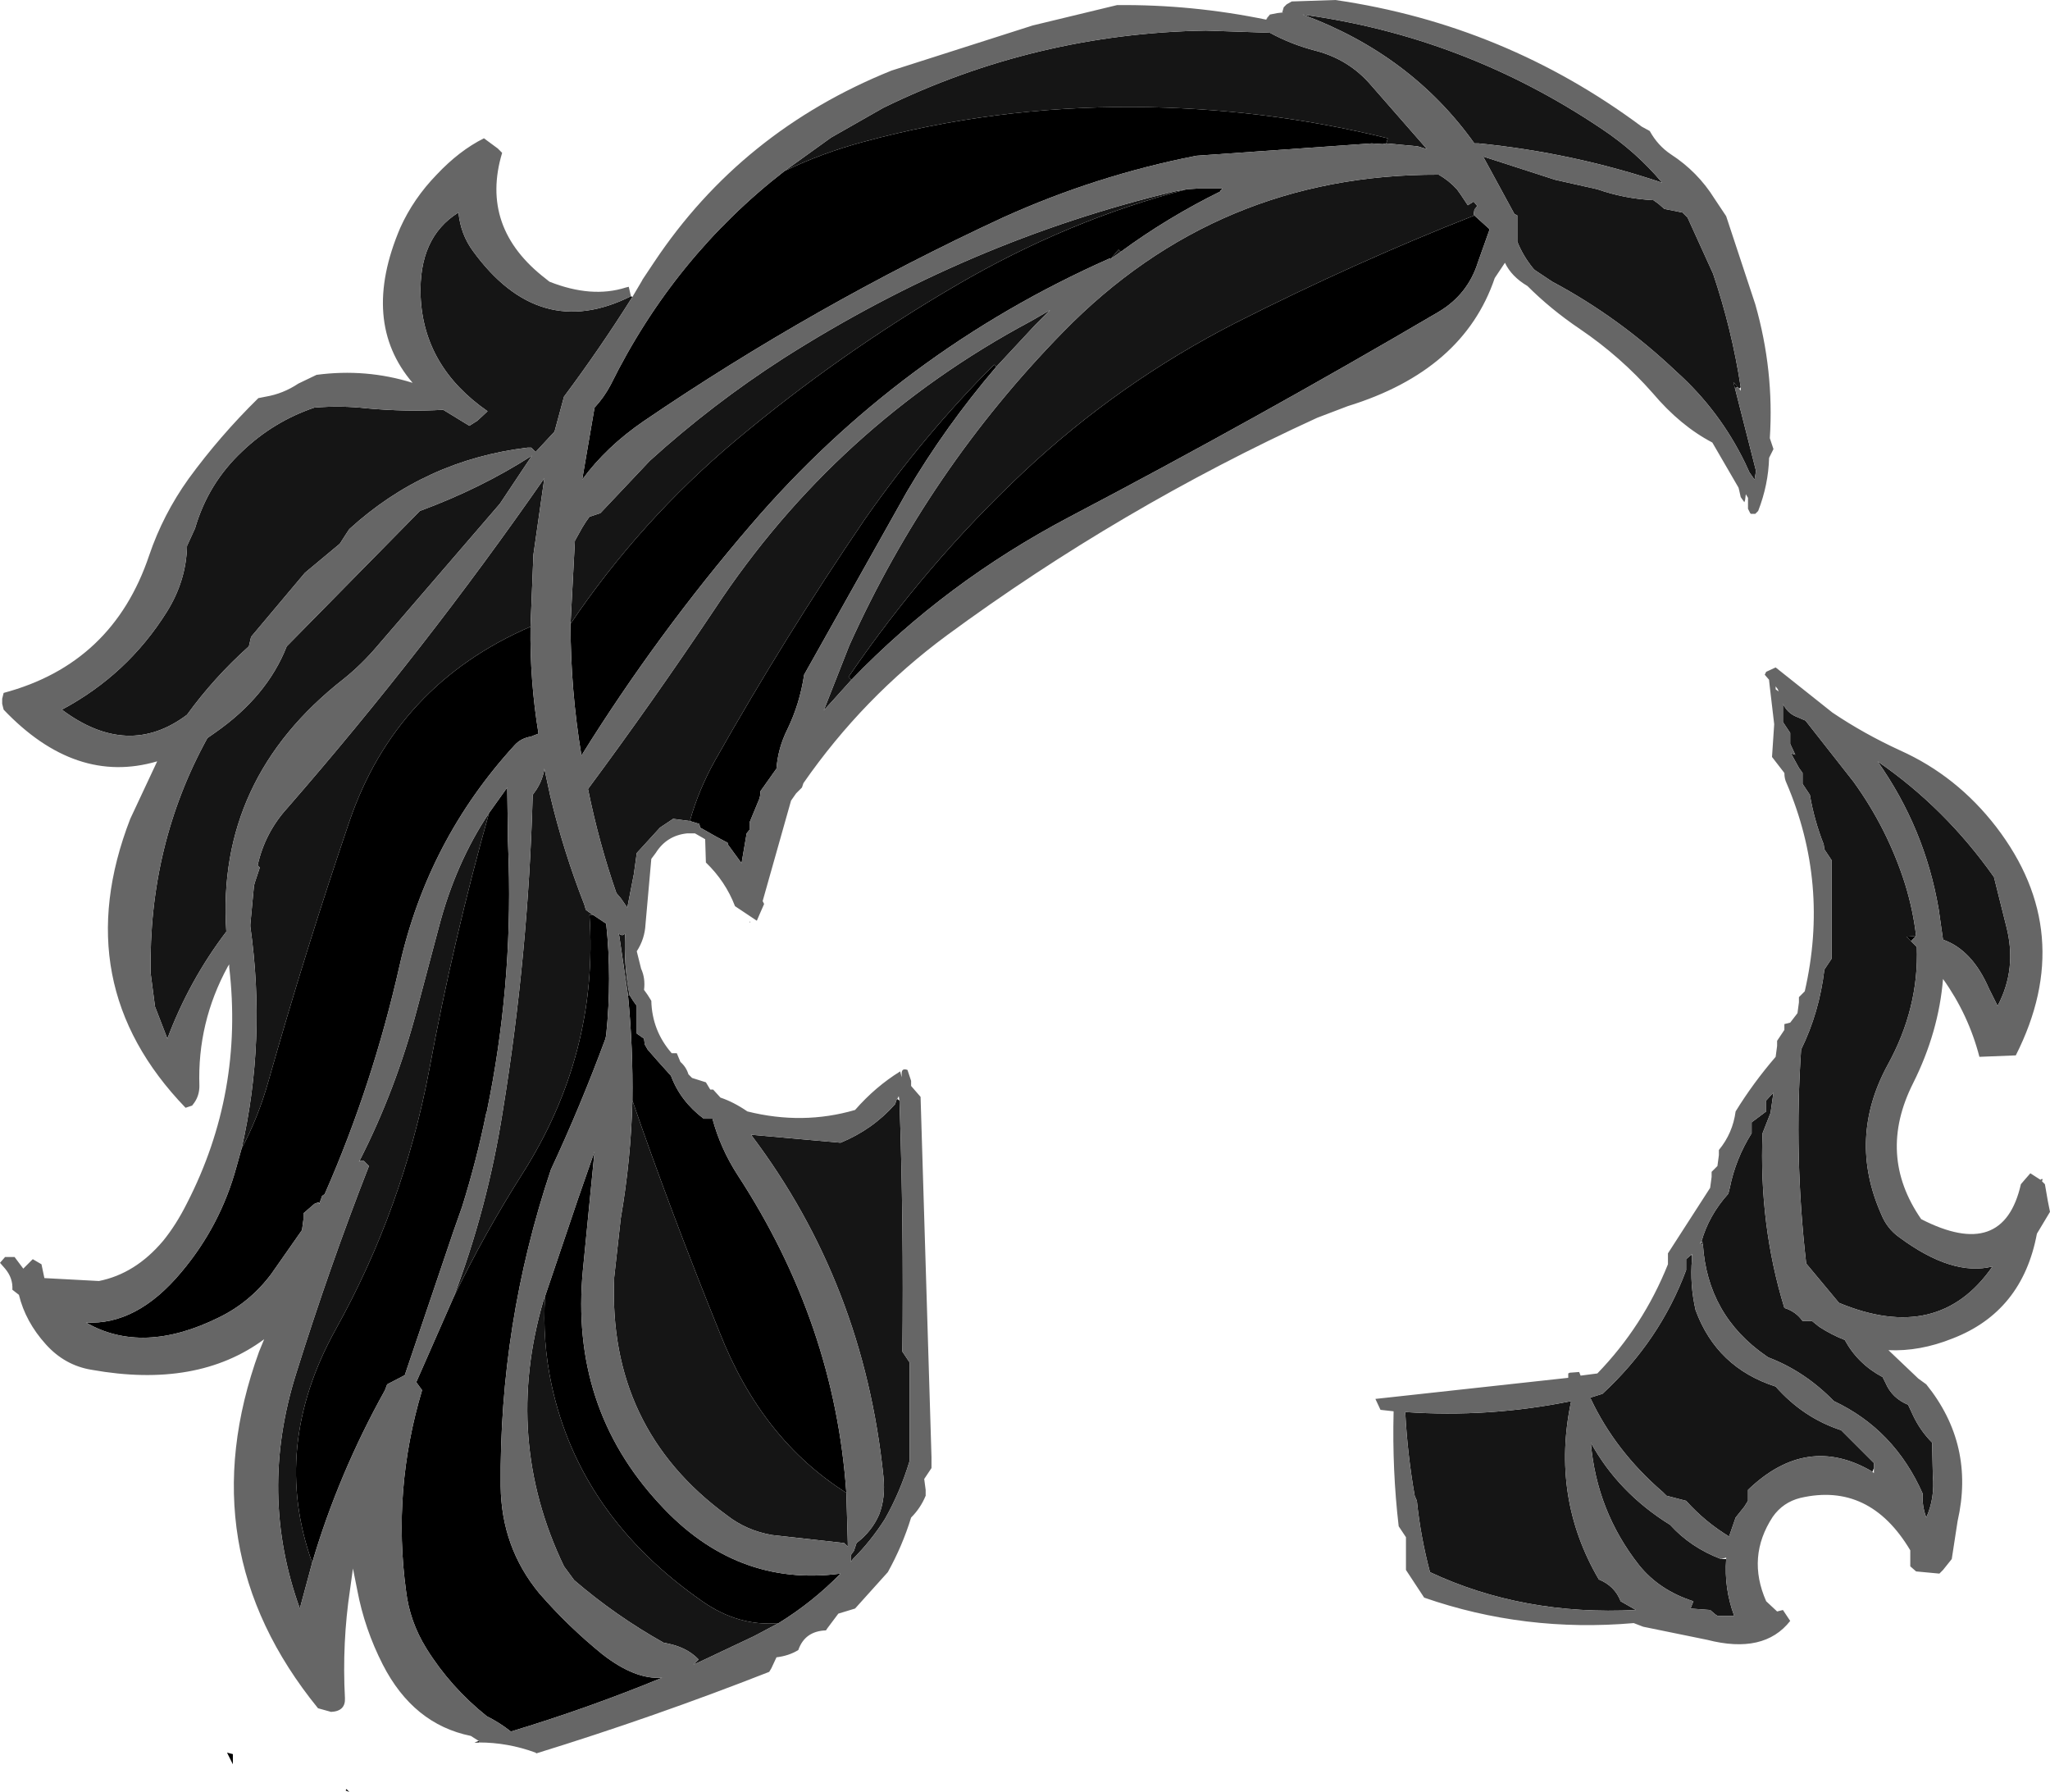
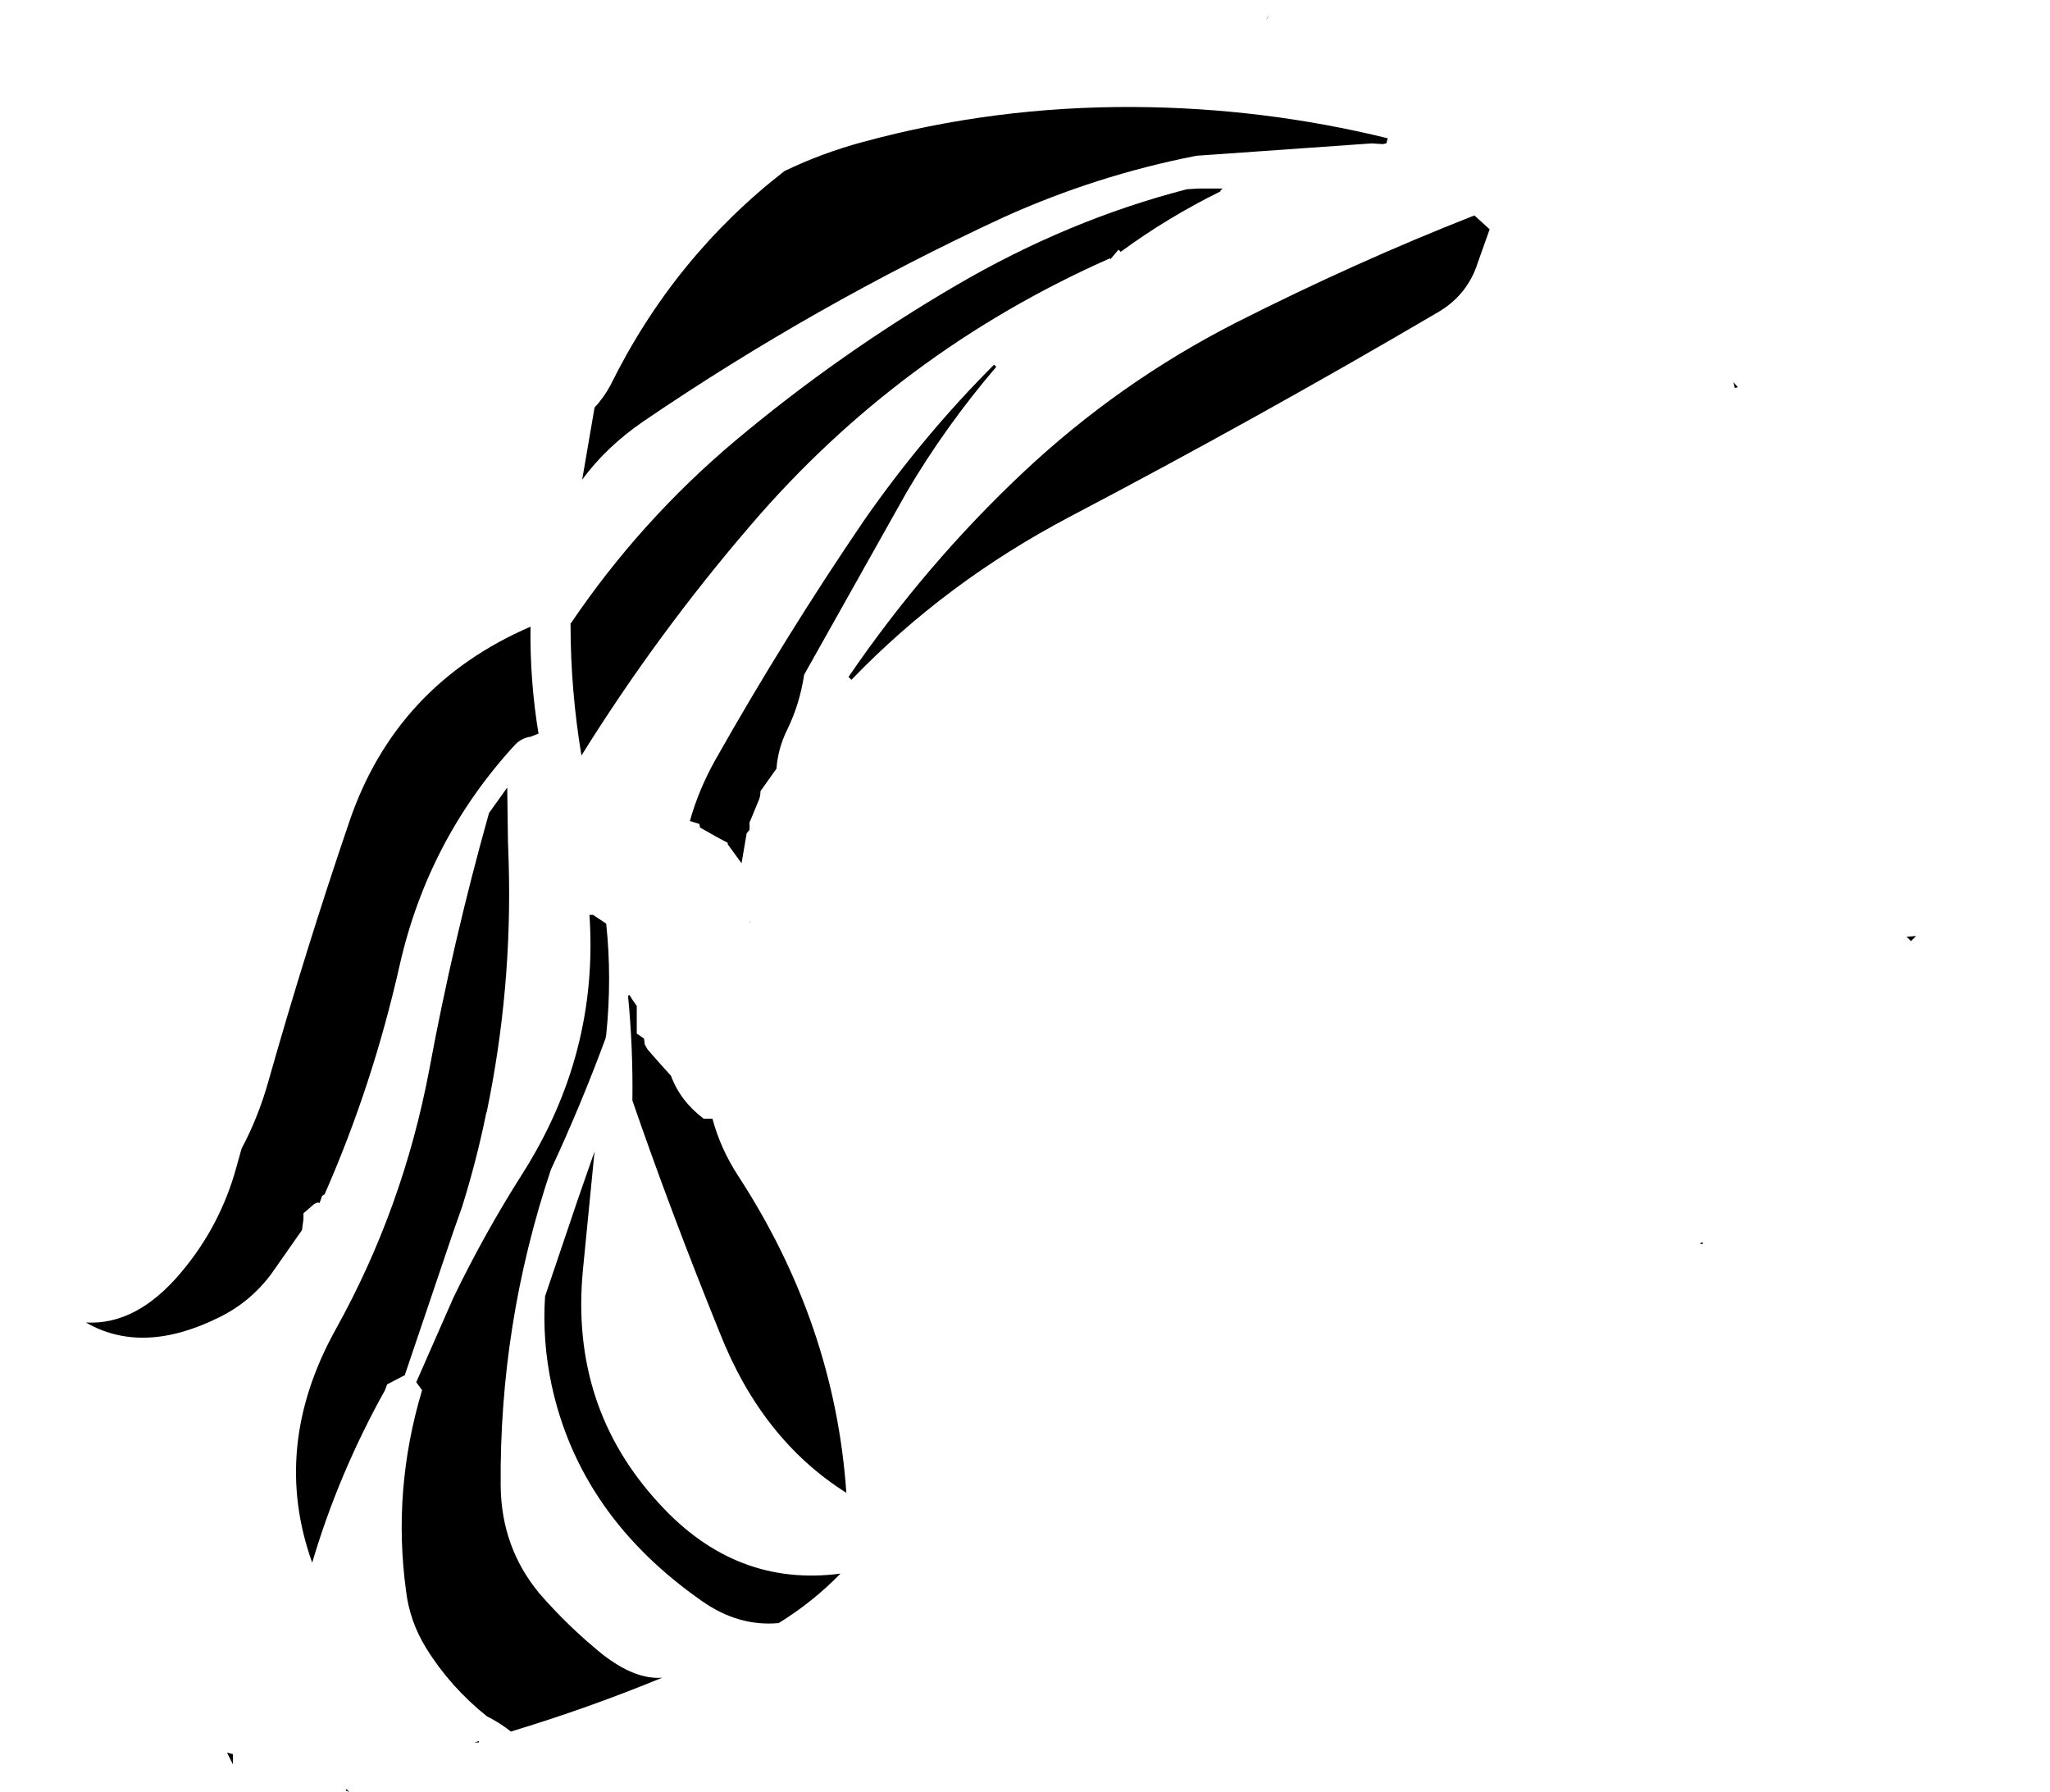
<svg xmlns="http://www.w3.org/2000/svg" height="123.1px" width="140.85px">
  <g transform="matrix(1.0, 0.0, 0.0, 1.0, 70.4, 61.55)">
    <path d="M-37.5 58.15 L-37.8 58.15 -37.5 58.05 -37.5 58.15 M16.6 -60.2 L16.65 -60.3 16.85 -60.55 16.6 -60.2 M-16.5 -49.8 Q-13.9 -51.05 -11.1 -51.8 -2.1 -54.25 7.5 -54.2 16.4 -54.15 24.95 -52.05 L24.85 -51.7 24.6 -51.65 23.85 -51.7 11.8 -50.85 Q4.9 -49.5 -1.5 -46.6 -14.45 -40.6 -26.2 -32.6 -28.75 -30.85 -30.4 -28.6 L-29.55 -33.55 Q-28.9 -34.25 -28.45 -35.1 -24.1 -43.9 -16.5 -49.8 M48.8 -34.9 L48.7 -35.3 49.0 -34.95 48.8 -34.9 M-11.9 -14.85 L-12.1 -15.05 Q-6.8 -22.8 -0.1 -29.1 6.5 -35.3 14.55 -39.4 22.75 -43.55 30.9 -46.75 L31.95 -45.8 31.15 -43.55 Q30.45 -41.3 28.4 -40.1 16.05 -32.85 3.1 -26.05 -5.45 -21.55 -11.9 -14.85 M11.15 -48.55 L11.95 -48.6 13.0 -48.6 13.6 -48.6 13.45 -48.45 13.45 -48.4 Q9.8 -46.6 6.6 -44.25 L6.45 -44.4 5.9 -43.75 5.85 -43.8 Q-8.6 -37.4 -18.8 -25.5 -25.25 -18.0 -30.45 -9.65 -31.2 -14.15 -31.2 -18.7 -26.4 -25.8 -19.85 -31.3 -12.75 -37.25 -4.7 -41.95 3.0 -46.45 11.15 -48.55 M-23.0 -5.15 Q-22.4 -7.3 -21.25 -9.35 -16.45 -17.85 -11.0 -25.85 -6.95 -31.65 -2.1 -36.5 L-1.95 -36.35 Q-5.45 -32.25 -8.1 -27.75 L-15.15 -15.2 Q-15.45 -13.2 -16.3 -11.45 -16.95 -10.15 -17.05 -8.75 L-18.15 -7.2 Q-18.15 -6.8 -18.3 -6.5 L-18.9 -5.05 -18.9 -4.55 -19.1 -4.3 -19.45 -2.25 -20.4 -3.55 -20.4 -3.65 -21.15 -4.05 -22.3 -4.7 -22.35 -4.95 -23.0 -5.15 M60.9 3.1 L60.6 2.8 61.25 2.75 60.9 3.1 M46.6 23.8 L46.6 23.9 46.4 23.9 Q46.45 23.8 46.6 23.8 M-53.8 17.35 Q-52.65 15.2 -51.95 12.7 -49.4 3.7 -46.4 -5.1 -43.2 -14.5 -33.95 -18.5 -34.0 -14.8 -33.4 -11.15 L-33.8 -11.0 -33.9 -10.95 Q-34.6 -10.85 -35.05 -10.35 -41.0 -3.85 -42.95 4.8 -44.8 13.0 -48.1 20.5 L-48.2 20.55 -48.3 20.65 -48.3 20.7 -48.45 21.1 -48.55 21.05 -48.8 21.15 -49.55 21.8 -49.55 22.2 -49.65 22.95 -51.75 25.95 Q-53.2 27.9 -55.35 28.95 -60.6 31.55 -64.5 29.3 -61.0 29.5 -57.95 25.85 -55.25 22.65 -54.15 18.6 L-53.8 17.35 M-39.25 27.6 Q-37.15 23.25 -34.55 19.15 -29.25 10.85 -29.9 1.3 L-29.65 1.3 -28.75 1.9 Q-28.35 5.65 -28.75 9.55 L-28.8 9.8 Q-30.5 14.4 -32.55 18.8 -36.1 29.4 -36.0 40.55 -35.95 44.75 -33.35 47.9 -31.35 50.2 -29.0 52.1 -26.75 53.85 -24.9 53.7 -30.0 55.8 -35.3 57.4 -36.05 56.8 -36.95 56.35 -39.45 54.35 -41.1 51.7 -42.25 49.85 -42.5 47.75 -43.45 40.8 -41.4 33.95 L-41.8 33.4 -39.25 27.6 M-36.8 -5.7 L-35.55 -7.45 -35.5 -3.8 -35.45 -2.3 Q-35.2 6.35 -36.95 14.8 L-37.0 14.95 Q-37.65 18.15 -38.65 21.35 L-39.25 23.05 -42.6 32.95 -42.65 32.95 -43.8 33.55 -43.95 33.95 Q-47.15 39.7 -48.95 45.8 -51.8 37.85 -47.35 29.8 -42.7 21.45 -40.9 11.9 -39.25 3.0 -36.8 -5.7 M-18.9 1.75 L-18.85 1.8 -18.9 1.8 -18.9 1.75 M-27.25 6.85 L-27.15 6.8 -26.9 7.2 -26.65 7.55 -26.65 8.7 -26.65 9.45 -26.15 9.8 -26.1 10.2 -25.9 10.55 -25.2 11.35 -24.3 12.35 Q-23.65 14.1 -22.05 15.3 L-21.45 15.3 Q-20.9 17.35 -19.7 19.2 -13.05 29.4 -12.25 41.0 -18.05 37.35 -20.95 30.0 -24.35 21.6 -26.95 14.05 -26.9 10.45 -27.25 6.85 M-32.95 27.5 L-30.7 20.85 -29.55 17.55 -30.35 25.7 Q-31.25 35.1 -25.1 41.75 -19.85 47.5 -12.65 46.55 -14.55 48.5 -16.9 49.95 -19.65 50.2 -22.15 48.45 -30.55 42.6 -32.5 33.6 -33.15 30.55 -32.95 27.5 M-46.65 61.45 L-46.6 61.35 -46.4 61.55 -46.65 61.45 M-54.4 59.55 L-54.4 59.65 -54.8 58.85 -54.4 58.95 -54.4 59.55" fill="#000000" fill-rule="evenodd" stroke="none" />
-     <path d="M-27.05 -41.2 L-26.95 -41.15 Q-29.15 -37.65 -31.65 -34.3 L-32.3 -31.9 -33.6 -30.5 -33.9 -30.8 -34.15 -30.8 Q-41.2 -29.95 -46.4 -25.2 L-46.6 -24.9 -47.05 -24.2 -49.45 -22.2 -53.15 -17.8 -53.3 -17.15 Q-55.7 -15.0 -57.55 -12.45 -61.6 -9.4 -66.15 -12.8 -61.65 -15.2 -58.95 -19.5 -57.6 -21.65 -57.55 -24.05 L-57.0 -25.25 Q-56.1 -28.35 -53.75 -30.55 -51.6 -32.6 -48.8 -33.55 -46.95 -33.7 -45.2 -33.5 -42.45 -33.25 -39.95 -33.4 L-38.15 -32.3 -37.6 -32.65 -36.9 -33.3 Q-41.3 -36.35 -41.5 -41.2 -41.65 -45.25 -38.9 -46.95 -38.75 -45.45 -37.9 -44.3 -33.35 -38.05 -27.05 -41.2 M-16.5 -49.8 L-13.3 -52.1 -9.7 -54.15 Q0.75 -59.25 12.45 -59.45 L16.85 -59.3 Q18.3 -58.5 20.05 -58.05 22.3 -57.45 23.8 -55.7 L27.65 -51.3 27.0 -51.5 24.85 -51.7 24.95 -52.05 Q16.4 -54.15 7.5 -54.2 -2.1 -54.25 -11.1 -51.8 -13.9 -51.05 -16.5 -49.8 M48.8 -34.9 L50.25 -29.2 50.15 -28.6 49.8 -29.1 49.5 -29.75 Q47.75 -33.35 44.8 -36.0 40.85 -39.75 36.25 -42.2 L35.05 -43.0 34.95 -43.1 Q34.25 -43.95 33.85 -44.95 L33.85 -46.75 33.65 -46.85 31.5 -50.8 36.45 -49.2 39.35 -48.55 Q41.2 -47.9 43.2 -47.8 L43.55 -47.55 43.95 -47.2 45.2 -46.95 45.45 -46.7 45.55 -46.6 47.3 -42.75 Q48.6 -38.9 49.2 -34.95 L49.1 -34.85 49.0 -34.95 48.7 -35.3 48.8 -34.9 M31.2 -51.7 L30.9 -51.7 Q26.55 -57.8 19.1 -60.55 30.2 -59.05 39.65 -52.7 42.05 -51.1 43.8 -49.0 37.7 -51.05 31.2 -51.7 M-11.9 -14.85 L-13.25 -13.35 -13.8 -12.75 -12.05 -17.2 Q-6.6 -29.3 2.65 -38.75 13.25 -49.6 28.45 -49.55 29.15 -49.15 29.7 -48.55 L29.95 -48.2 30.45 -47.45 30.85 -47.7 31.1 -47.4 30.9 -47.15 30.85 -46.8 30.9 -46.75 Q22.75 -43.55 14.55 -39.4 6.5 -35.3 -0.1 -29.1 -6.8 -22.8 -12.1 -15.05 L-11.9 -14.85 M11.15 -48.55 Q3.0 -46.45 -4.7 -41.95 -12.75 -37.25 -19.85 -31.3 -26.4 -25.8 -31.2 -18.7 L-30.9 -24.4 -30.4 -25.3 -30.15 -25.7 -29.9 -26.05 -29.15 -26.3 -25.75 -29.9 Q-21.45 -33.8 -16.55 -36.95 -3.9 -45.0 10.3 -48.4 L11.15 -48.55 M5.9 -43.75 L6.45 -44.4 6.6 -44.25 5.9 -43.75 M-23.0 -5.15 L-24.15 -5.3 -25.05 -4.7 -26.65 -2.95 -26.85 -1.5 -27.3 0.8 -27.75 0.15 -28.05 -0.2 Q-29.25 -3.65 -30.0 -7.35 -25.55 -13.35 -21.3 -19.7 -12.95 -32.35 0.45 -39.5 L1.75 -40.25 1.0 -39.5 0.75 -39.25 -1.95 -36.35 -2.1 -36.5 Q-6.95 -31.65 -11.0 -25.85 -16.45 -17.85 -21.25 -9.35 -22.4 -7.3 -23.0 -5.15 M60.9 3.1 L61.3 3.5 Q61.45 7.7 59.3 11.6 56.55 16.65 58.85 21.85 59.25 22.85 60.1 23.45 63.75 26.15 66.5 25.45 62.8 30.8 55.95 27.95 L53.7 25.25 Q52.85 17.85 53.35 10.55 54.6 8.0 54.95 5.05 L55.45 4.3 55.45 3.55 55.45 -2.45 54.95 -3.2 54.9 -3.55 Q54.25 -5.2 53.95 -6.95 L53.45 -7.7 53.45 -8.05 53.45 -8.45 53.2 -8.8 52.65 -9.8 52.95 -9.7 52.6 -10.45 52.6 -10.8 52.6 -11.2 52.1 -11.95 52.1 -12.3 52.1 -13.2 Q52.4 -12.6 52.95 -12.35 L53.65 -12.05 56.95 -7.85 Q59.3 -4.6 60.5 -0.8 61.05 1.0 61.25 2.75 L60.6 2.8 60.9 3.1 M46.5 23.75 Q47.0 21.95 48.35 20.45 L48.45 20.05 Q48.85 18.05 49.95 16.3 L49.95 15.95 49.95 15.55 50.95 14.8 50.95 14.45 50.95 14.05 51.45 13.5 51.25 14.9 50.7 16.3 Q50.45 22.6 52.2 28.3 53.0 28.55 53.45 29.2 L54.1 29.2 54.6 29.6 Q55.45 30.15 56.35 30.5 57.25 32.15 58.95 33.05 L59.15 33.45 Q59.6 34.5 60.7 34.95 L61.05 35.7 Q61.55 36.75 62.35 37.55 L62.4 39.8 Q62.55 41.35 61.95 42.7 61.65 41.9 61.7 41.05 59.75 36.65 55.6 34.7 53.6 32.65 51.1 31.7 L50.95 31.6 Q46.9 28.8 46.6 23.9 L46.6 23.8 46.5 23.75 M58.6 -9.25 Q63.25 -6.05 66.6 -1.3 L67.45 2.1 Q68.2 5.0 66.85 7.55 L66.25 6.35 Q65.1 3.7 63.1 3.0 L62.8 0.9 Q61.85 -4.65 58.6 -9.25 M45.8 24.65 L45.85 24.7 45.85 24.95 Q45.7 26.7 46.1 28.45 47.55 32.4 51.6 33.7 53.5 35.85 56.1 36.7 L58.35 38.95 58.35 39.3 58.25 39.55 Q53.75 36.9 49.7 40.8 L49.7 41.2 49.7 41.55 49.45 41.95 48.85 42.7 48.4 44.0 Q46.75 43.0 45.45 41.55 L44.1 41.2 43.85 40.95 Q40.6 38.15 38.9 34.55 L38.9 34.45 39.7 34.2 Q43.65 30.55 45.45 25.7 L45.45 25.3 45.45 24.95 45.8 24.65 M40.95 48.45 L42.0 49.05 Q34.25 49.45 27.85 46.45 27.2 44.0 26.95 41.55 L26.8 41.2 Q26.3 38.35 26.15 35.45 31.9 35.85 37.55 34.7 36.15 41.3 39.45 46.95 40.55 47.4 40.95 48.45 M47.85 45.55 L48.2 45.55 Q48.05 47.55 48.75 49.45 L47.6 49.45 47.45 49.35 47.1 49.05 45.75 48.95 45.95 48.45 Q43.6 47.7 42.2 45.95 39.3 42.25 38.9 37.55 40.8 41.0 44.35 43.2 45.75 44.75 47.85 45.55 M-53.8 17.35 Q-52.1 9.9 -53.2 2.1 L-53.2 1.95 -52.95 -0.7 -52.9 -0.9 -52.55 -1.95 -52.7 -2.1 Q-52.2 -4.35 -50.65 -6.05 -41.2 -16.9 -33.0 -28.7 L-33.75 -23.45 -33.95 -18.5 Q-43.2 -14.5 -46.4 -5.1 -49.4 3.7 -51.95 12.7 -52.65 15.2 -53.8 17.35 M-44.45 -17.2 Q-45.55 -15.9 -46.8 -14.9 -55.55 -8.05 -54.85 2.45 -57.4 5.8 -58.9 9.8 L-59.75 7.6 -60.05 5.3 Q-60.2 -3.5 -56.15 -10.85 L-55.65 -11.2 Q-52.05 -13.7 -50.7 -17.15 L-41.55 -26.45 Q-37.35 -28.0 -33.85 -30.25 L-36.05 -26.95 -44.45 -17.2 M-39.25 27.6 Q-36.9 21.45 -35.85 14.75 -34.1 4.0 -33.8 -6.95 L-33.55 -7.3 Q-33.1 -8.0 -33.0 -8.75 L-32.6 -6.9 Q-31.7 -3.1 -30.25 0.6 L-30.15 0.95 -29.95 1.1 -29.65 1.3 -29.9 1.3 Q-29.25 10.85 -34.55 19.15 -37.15 23.25 -39.25 27.6 M-36.8 -5.7 Q-39.25 3.0 -40.9 11.9 -42.7 21.45 -47.35 29.8 -51.8 37.85 -48.95 45.8 L-49.8 48.95 Q-52.65 41.05 -50.05 32.8 -47.75 25.45 -45.05 18.55 L-45.4 18.2 -45.65 18.2 -45.7 18.2 Q-43.2 13.3 -41.75 7.8 L-40.25 2.15 Q-39.1 -2.25 -36.8 -5.7 M-8.6 14.05 Q-8.3 22.6 -8.4 31.3 L-7.9 32.05 -7.9 32.8 -7.9 38.8 Q-8.55 40.95 -9.6 42.8 -10.55 44.3 -11.8 45.55 L-11.95 45.75 -11.95 45.55 -11.95 45.3 -11.85 45.15 -11.7 44.95 -11.7 44.9 -11.55 44.45 Q-10.5 43.65 -10.0 42.5 -9.55 41.35 -9.7 39.9 -11.05 26.65 -18.8 16.4 L-12.65 16.95 Q-10.45 16.05 -8.9 14.3 L-8.8 14.0 -8.75 13.95 -8.6 14.05 M-27.25 6.85 L-27.85 2.75 -27.9 2.6 -27.65 2.7 -27.45 2.6 Q-27.55 4.7 -27.15 6.8 L-27.25 6.85 M-12.25 41.0 L-12.15 44.45 -12.15 44.7 -12.4 44.45 -17.35 43.9 Q-19.1 43.6 -20.45 42.55 -28.65 36.55 -28.2 26.2 L-27.75 22.15 Q-27.05 18.1 -26.95 14.05 -24.35 21.6 -20.95 30.0 -18.05 37.35 -12.25 41.0 M-32.95 27.5 Q-33.15 30.55 -32.5 33.6 -30.55 42.6 -22.15 48.45 -19.65 50.2 -16.9 49.95 L-18.6 50.85 -22.3 52.6 -22.75 52.8 -22.4 52.45 Q-23.25 51.55 -24.8 51.3 -28.1 49.45 -30.95 47.0 L-31.65 46.05 Q-35.85 37.3 -33.05 27.75 L-32.95 27.5" fill="#151515" fill-rule="evenodd" stroke="none" />
-     <path d="M16.85 -60.55 L17.35 -60.65 17.8 -60.7 17.7 -60.7 17.8 -61.05 18.0 -61.25 18.35 -61.45 21.35 -61.55 Q33.0 -59.85 42.4 -52.85 L42.95 -52.55 Q43.5 -51.55 44.4 -50.95 46.25 -49.75 47.4 -47.9 L48.2 -46.7 50.2 -40.65 Q51.5 -36.1 51.2 -31.45 L51.45 -30.7 51.15 -30.1 Q51.1 -28.25 50.4 -26.45 L50.2 -26.25 49.9 -26.25 49.85 -26.3 49.7 -26.6 49.7 -27.2 49.7 -27.35 49.55 -27.6 49.5 -27.2 49.45 -27.05 49.2 -27.4 49.1 -27.85 49.05 -28.05 47.25 -31.15 Q45.05 -32.3 43.15 -34.55 40.95 -37.05 38.15 -38.95 36.15 -40.3 34.55 -41.9 33.45 -42.55 33.0 -43.5 L32.3 -42.45 Q30.15 -36.1 22.2 -33.65 L20.1 -32.85 Q6.55 -26.65 -5.35 -17.9 -11.1 -13.65 -15.2 -7.75 L-15.3 -7.45 -15.7 -7.05 -16.05 -6.55 -18.0 0.35 -17.9 0.55 -18.25 1.35 -18.4 1.7 -19.9 0.7 Q-20.55 -1.0 -21.9 -2.3 L-21.95 -3.9 -22.65 -4.3 -23.2 -4.3 Q-24.6 -4.15 -25.35 -2.95 L-25.65 -2.55 -26.05 1.95 Q-26.1 2.95 -26.65 3.8 L-26.35 5.0 Q-26.05 5.65 -26.15 6.45 L-25.9 6.8 -25.65 7.2 Q-25.6 9.25 -24.25 10.8 L-23.9 10.8 -23.65 11.4 Q-23.25 11.75 -23.1 12.25 L-22.85 12.5 -21.9 12.8 -21.6 13.3 -21.4 13.3 -20.9 13.85 Q-20.0 14.15 -19.05 14.8 -15.25 15.75 -11.65 14.7 -10.25 13.1 -8.55 12.05 L-8.45 12.45 -8.45 12.2 Q-8.45 11.8 -8.05 11.95 L-7.8 12.7 -7.8 13.05 -7.15 13.8 -6.4 38.55 -6.4 39.3 -6.9 40.05 -6.8 40.8 -6.8 41.2 Q-7.15 42.05 -7.8 42.7 -8.4 44.65 -9.4 46.45 L-11.65 48.95 -12.8 49.3 -13.55 50.3 -13.65 50.45 Q-15.1 50.5 -15.55 51.8 -16.2 52.2 -17.05 52.3 L-17.4 53.05 -17.55 53.3 Q-25.45 56.4 -33.55 58.9 L-33.6 58.85 Q-35.5 58.15 -37.5 58.15 L-37.5 58.05 -38.05 57.7 Q-42.0 56.9 -44.1 52.8 -45.35 50.35 -45.85 47.7 L-46.15 46.2 -46.35 47.65 Q-46.9 51.3 -46.7 55.1 -46.65 56.0 -47.65 56.05 L-48.55 55.8 Q-57.5 44.8 -52.6 31.3 L-52.25 30.45 Q-56.85 33.85 -64.1 32.55 -65.95 32.25 -67.25 30.8 -68.65 29.25 -69.1 27.4 L-69.55 27.05 Q-69.5 26.25 -70.05 25.6 L-70.4 25.2 -70.05 24.8 -69.4 24.8 -68.8 25.6 -68.15 24.95 -67.55 25.3 -67.35 26.25 -63.6 26.45 Q-61.1 25.95 -59.2 23.7 -58.3 22.6 -57.55 21.1 -53.65 13.5 -54.65 4.9 L-54.65 4.7 -54.75 4.85 Q-56.85 8.7 -56.7 13.05 -56.7 13.7 -57.05 14.2 L-57.2 14.4 -57.65 14.55 Q-65.85 6.05 -61.45 -5.3 L-59.6 -9.25 Q-65.2 -7.6 -70.15 -12.8 L-70.25 -13.2 -70.25 -13.55 -70.15 -13.95 Q-62.65 -15.95 -60.15 -23.4 -59.2 -26.2 -57.45 -28.65 -55.3 -31.6 -52.65 -34.2 L-52.15 -34.3 Q-50.95 -34.5 -49.9 -35.2 L-48.65 -35.8 Q-45.25 -36.25 -42.05 -35.25 -45.65 -39.45 -42.9 -45.9 -42.0 -47.9 -40.4 -49.55 -38.85 -51.2 -37.15 -52.05 L-36.2 -51.35 -35.9 -51.05 Q-37.45 -45.9 -32.9 -42.4 L-32.65 -42.2 Q-29.75 -41.05 -27.4 -41.8 L-27.2 -41.85 -27.05 -41.2 Q-33.35 -38.05 -37.9 -44.3 -38.75 -45.45 -38.9 -46.95 -41.65 -45.25 -41.5 -41.2 -41.3 -36.35 -36.9 -33.3 L-37.6 -32.65 -38.15 -32.3 -39.95 -33.4 Q-42.45 -33.25 -45.2 -33.5 -46.95 -33.7 -48.8 -33.55 -51.6 -32.6 -53.75 -30.55 -56.1 -28.35 -57.0 -25.25 L-57.55 -24.05 Q-57.6 -21.65 -58.95 -19.5 -61.65 -15.2 -66.15 -12.8 -61.6 -9.4 -57.55 -12.45 -55.7 -15.0 -53.3 -17.15 L-53.15 -17.8 -49.45 -22.2 -47.05 -24.2 -46.6 -24.9 -46.4 -25.2 Q-41.2 -29.95 -34.15 -30.8 L-33.9 -30.8 -33.6 -30.5 -32.3 -31.9 -31.65 -34.3 Q-29.15 -37.65 -26.95 -41.15 L-26.3 -42.25 -26.25 -42.35 -25.45 -43.55 Q-19.45 -52.55 -9.15 -56.7 L0.55 -59.8 6.35 -61.2 Q11.5 -61.25 16.6 -60.2 L16.85 -60.55 M24.85 -51.7 L27.0 -51.5 27.65 -51.3 23.8 -55.7 Q22.3 -57.45 20.05 -58.05 18.3 -58.5 16.85 -59.3 L12.45 -59.45 Q0.75 -59.25 -9.7 -54.15 L-13.3 -52.1 -16.5 -49.8 Q-24.1 -43.9 -28.45 -35.1 -28.9 -34.25 -29.55 -33.55 L-30.4 -28.6 Q-28.75 -30.85 -26.2 -32.6 -14.45 -40.6 -1.5 -46.6 4.9 -49.5 11.8 -50.85 L23.85 -51.7 24.6 -51.65 24.85 -51.7 M31.2 -51.7 Q37.7 -51.05 43.8 -49.0 42.05 -51.1 39.65 -52.7 30.2 -59.05 19.1 -60.55 26.55 -57.8 30.9 -51.7 L31.2 -51.7 M49.2 -34.95 Q48.6 -38.9 47.3 -42.75 L45.55 -46.6 45.45 -46.7 45.2 -46.95 43.95 -47.2 43.55 -47.55 43.2 -47.8 Q41.2 -47.9 39.35 -48.55 L36.45 -49.2 31.5 -50.8 33.65 -46.85 33.85 -46.75 33.85 -44.95 Q34.25 -43.95 34.95 -43.1 L35.05 -43.0 36.25 -42.2 Q40.85 -39.75 44.8 -36.0 47.75 -33.35 49.5 -29.75 L49.8 -29.1 50.15 -28.6 50.25 -29.2 48.8 -34.9 49.0 -34.95 49.1 -34.85 49.2 -34.7 49.2 -34.95 M30.9 -46.75 L30.85 -46.8 30.9 -47.15 31.1 -47.4 30.85 -47.7 30.45 -47.45 29.95 -48.2 29.7 -48.55 Q29.15 -49.15 28.45 -49.55 13.25 -49.6 2.65 -38.75 -6.6 -29.3 -12.05 -17.2 L-13.8 -12.75 -13.25 -13.35 -11.9 -14.85 Q-5.45 -21.55 3.1 -26.05 16.05 -32.85 28.4 -40.1 30.45 -41.3 31.15 -43.55 L31.95 -45.8 30.9 -46.75 M6.6 -44.25 Q9.8 -46.6 13.45 -48.4 L13.45 -48.45 13.6 -48.6 13.0 -48.6 11.95 -48.6 11.15 -48.55 10.3 -48.4 Q-3.9 -45.0 -16.55 -36.95 -21.45 -33.8 -25.75 -29.9 L-29.15 -26.3 -29.9 -26.05 -30.15 -25.7 -30.4 -25.3 -30.9 -24.4 -31.2 -18.7 Q-31.2 -14.15 -30.45 -9.65 -25.25 -18.0 -18.8 -25.5 -8.6 -37.4 5.85 -43.8 L5.9 -43.75 6.6 -44.25 M-1.95 -36.35 L0.75 -39.25 1.0 -39.5 1.75 -40.25 0.45 -39.5 Q-12.95 -32.35 -21.3 -19.7 -25.55 -13.35 -30.0 -7.35 -29.25 -3.65 -28.05 -0.2 L-27.75 0.15 -27.3 0.8 -26.85 -1.5 -26.65 -2.95 -25.05 -4.7 -24.15 -5.3 -23.0 -5.15 -22.35 -4.95 -22.3 -4.7 -21.15 -4.05 -20.4 -3.65 -20.4 -3.55 -19.45 -2.25 -19.1 -4.3 -18.9 -4.55 -18.9 -5.05 -18.3 -6.5 Q-18.15 -6.8 -18.15 -7.2 L-17.05 -8.75 Q-16.95 -10.15 -16.3 -11.45 -15.45 -13.2 -15.15 -15.2 L-8.1 -27.75 Q-5.45 -32.25 -1.95 -36.35 M51.6 -14.2 L51.8 -14.05 51.75 -14.2 51.6 -14.4 51.6 -14.2 M50.95 -15.4 L51.6 -15.7 55.5 -12.6 Q57.65 -11.15 60.15 -10.0 64.05 -8.25 66.75 -4.75 72.35 2.55 68.1 10.95 L65.6 11.05 Q64.85 8.15 63.1 5.7 62.8 9.35 61.05 12.85 58.55 17.8 61.6 22.2 67.25 25.1 68.45 19.8 L68.75 19.45 69.1 19.05 69.8 19.5 69.85 19.45 69.95 19.45 69.9 19.6 70.1 19.8 70.3 20.95 70.45 21.7 69.55 23.2 Q68.55 28.55 63.75 30.4 61.5 31.3 59.35 31.2 L61.4 33.15 61.95 33.55 Q65.3 37.7 64.1 42.95 L63.7 45.55 63.1 46.3 62.85 46.55 61.25 46.4 60.85 46.05 60.85 45.3 60.85 44.95 Q58.05 40.25 53.3 41.35 52.1 41.65 51.4 42.65 49.6 45.4 50.95 48.45 L51.7 49.15 52.1 49.05 52.6 49.8 Q50.8 52.1 46.9 51.1 L42.5 50.2 41.85 49.95 Q34.35 50.6 27.45 48.2 L26.2 46.3 26.2 44.45 26.2 44.05 25.7 43.3 Q25.25 39.45 25.35 35.45 L25.35 35.4 24.45 35.3 24.1 34.55 37.35 33.1 37.35 32.8 37.45 32.75 38.1 32.7 38.2 32.95 39.35 32.8 Q42.5 29.55 44.2 25.3 L44.2 24.95 44.2 24.55 47.1 20.05 47.2 19.3 47.2 18.95 47.6 18.55 47.7 17.8 47.7 17.45 Q48.65 16.3 48.85 14.8 50.05 12.85 51.6 11.05 L51.7 10.3 51.7 9.95 52.2 9.2 52.2 8.8 52.6 8.7 53.1 8.05 53.2 7.3 53.2 6.95 53.6 6.55 Q55.3 -0.85 52.35 -7.75 52.2 -8.05 52.2 -8.45 L51.35 -9.55 51.5 -11.8 51.2 -14.35 51.15 -14.8 51.15 -14.85 50.85 -15.2 50.95 -15.4 M61.25 2.75 Q61.05 1.0 60.5 -0.8 59.3 -4.6 56.95 -7.85 L53.65 -12.05 52.95 -12.35 Q52.4 -12.6 52.1 -13.2 L52.1 -12.3 52.1 -11.95 52.6 -11.2 52.6 -10.8 52.6 -10.45 52.95 -9.7 52.65 -9.8 53.2 -8.8 53.45 -8.45 53.45 -8.05 53.45 -7.7 53.95 -6.95 Q54.25 -5.2 54.9 -3.55 L54.95 -3.2 55.45 -2.45 55.45 3.55 55.45 4.3 54.95 5.05 Q54.6 8.0 53.35 10.55 52.85 17.85 53.7 25.25 L55.95 27.95 Q62.8 30.8 66.5 25.45 63.75 26.15 60.1 23.45 59.25 22.85 58.85 21.85 56.55 16.65 59.3 11.6 61.45 7.7 61.3 3.5 L60.9 3.1 61.25 2.75 M58.6 -9.25 Q61.85 -4.65 62.8 0.9 L63.1 3.0 Q65.1 3.7 66.25 6.35 L66.85 7.55 Q68.2 5.0 67.45 2.1 L66.6 -1.3 Q63.25 -6.05 58.6 -9.25 M46.6 23.9 Q46.9 28.8 50.95 31.6 L51.1 31.7 Q53.6 32.65 55.6 34.7 59.75 36.65 61.7 41.05 61.65 41.9 61.95 42.7 62.55 41.35 62.4 39.8 L62.35 37.55 Q61.55 36.75 61.05 35.7 L60.7 34.95 Q59.6 34.5 59.15 33.45 L58.95 33.05 Q57.25 32.15 56.35 30.5 55.45 30.15 54.6 29.6 L54.1 29.2 53.45 29.2 Q53.0 28.55 52.2 28.3 50.45 22.6 50.7 16.3 L51.25 14.9 51.45 13.5 50.95 14.05 50.95 14.45 50.95 14.8 49.95 15.55 49.95 15.95 49.95 16.3 Q48.85 18.05 48.45 20.05 L48.35 20.45 Q47.0 21.95 46.5 23.75 L46.45 23.8 46.4 23.9 46.6 23.9 M45.85 24.7 L45.85 24.6 45.8 24.65 45.45 24.95 45.45 25.3 45.45 25.7 Q43.65 30.55 39.7 34.2 L38.9 34.45 38.9 34.55 Q40.6 38.15 43.85 40.95 L44.1 41.2 45.45 41.55 Q46.75 43.0 48.4 44.0 L48.85 42.7 49.45 41.95 49.7 41.55 49.7 41.2 49.7 40.8 Q53.75 36.9 58.25 39.55 L58.35 39.65 58.35 39.3 58.35 38.95 56.1 36.7 Q53.5 35.85 51.6 33.7 47.55 32.4 46.1 28.45 45.7 26.7 45.85 24.95 L45.85 24.7 M40.95 48.45 Q40.55 47.4 39.45 46.95 36.15 41.3 37.55 34.7 31.9 35.85 26.15 35.45 26.3 38.35 26.8 41.2 L26.95 41.55 Q27.2 44.0 27.85 46.45 34.25 49.45 42.0 49.05 L40.95 48.45 M48.2 45.55 L48.2 45.45 47.85 45.55 Q45.75 44.75 44.35 43.2 40.8 41.0 38.9 37.55 39.3 42.25 42.2 45.95 43.6 47.7 45.95 48.45 L45.75 48.95 47.1 49.05 47.45 49.35 47.6 49.45 48.75 49.45 Q48.05 47.55 48.2 45.55 M-44.45 -17.2 L-36.05 -26.95 -33.85 -30.25 Q-37.35 -28.0 -41.55 -26.45 L-50.7 -17.15 Q-52.05 -13.7 -55.65 -11.2 L-56.15 -10.85 Q-60.2 -3.5 -60.05 5.3 L-59.75 7.6 -58.9 9.8 Q-57.4 5.8 -54.85 2.45 -55.55 -8.05 -46.8 -14.9 -45.55 -15.9 -44.45 -17.2 M-33.95 -18.5 L-33.75 -23.45 -33.0 -28.7 Q-41.2 -16.9 -50.65 -6.05 -52.2 -4.35 -52.7 -2.1 L-52.55 -1.95 -52.9 -0.9 -52.95 -0.7 -53.2 1.95 -53.2 2.1 Q-52.1 9.9 -53.8 17.35 L-54.15 18.6 Q-55.25 22.65 -57.95 25.85 -61.0 29.5 -64.5 29.3 -60.6 31.55 -55.35 28.95 -53.2 27.9 -51.75 25.95 L-49.65 22.95 -49.55 22.2 -49.55 21.8 -48.8 21.15 -48.55 21.05 -48.45 21.15 -48.45 21.1 -48.3 20.7 -48.3 20.65 -48.2 20.55 -48.1 20.5 Q-44.8 13.0 -42.95 4.8 -41.0 -3.85 -35.05 -10.35 -34.6 -10.85 -33.9 -10.95 L-33.8 -11.0 -33.4 -11.15 Q-34.0 -14.8 -33.95 -18.5 M-29.65 1.3 L-29.95 1.1 -30.15 0.95 -30.25 0.6 Q-31.7 -3.1 -32.6 -6.9 L-33.0 -8.75 Q-33.1 -8.0 -33.55 -7.3 L-33.8 -6.95 Q-34.1 4.0 -35.85 14.75 -36.9 21.45 -39.25 27.6 L-41.8 33.4 -41.4 33.95 Q-43.45 40.8 -42.5 47.75 -42.25 49.85 -41.1 51.7 -39.45 54.35 -36.95 56.35 -36.05 56.8 -35.3 57.4 -30.0 55.8 -24.9 53.7 -26.75 53.85 -29.0 52.1 -31.35 50.2 -33.35 47.9 -35.95 44.75 -36.0 40.55 -36.1 29.4 -32.55 18.8 -30.5 14.4 -28.8 9.8 L-28.75 9.55 Q-28.35 5.65 -28.75 1.9 L-29.65 1.3 M-48.95 45.8 Q-47.15 39.7 -43.95 33.95 L-43.8 33.55 -42.65 32.95 -42.6 32.95 -39.25 23.05 -38.65 21.35 Q-37.65 18.15 -37.0 14.95 L-36.95 14.8 Q-35.2 6.35 -35.45 -2.3 L-35.5 -3.8 -35.55 -7.45 -36.8 -5.7 Q-39.1 -2.25 -40.25 2.15 L-41.75 7.8 Q-43.2 13.3 -45.7 18.2 L-45.75 18.25 -45.65 18.2 -45.4 18.2 -45.05 18.55 Q-47.75 25.45 -50.05 32.8 -52.65 41.05 -49.8 48.95 L-48.95 45.8 M-8.75 13.95 L-8.8 14.0 -8.9 14.3 Q-10.45 16.05 -12.65 16.95 L-18.8 16.4 Q-11.05 26.65 -9.7 39.9 -9.55 41.35 -10.0 42.5 -10.5 43.65 -11.55 44.45 L-11.7 44.9 -11.7 44.95 -11.85 45.15 -11.95 45.3 -11.95 45.55 -11.95 45.75 -11.8 45.55 Q-10.55 44.3 -9.6 42.8 -8.55 40.95 -7.9 38.8 L-7.9 32.8 -7.9 32.05 -8.4 31.3 Q-8.3 22.6 -8.6 14.05 L-8.65 13.75 -8.75 13.95 M-27.15 6.8 Q-27.55 4.7 -27.45 2.6 L-27.65 2.7 -27.9 2.6 -27.85 2.75 -27.25 6.85 Q-26.9 10.45 -26.95 14.05 -27.05 18.1 -27.75 22.15 L-28.2 26.2 Q-28.65 36.55 -20.45 42.55 -19.1 43.6 -17.35 43.9 L-12.4 44.45 -12.15 44.7 -12.15 44.45 -12.25 41.0 Q-13.05 29.4 -19.7 19.2 -20.9 17.35 -21.45 15.3 L-22.05 15.3 Q-23.65 14.1 -24.3 12.35 L-25.2 11.35 -25.9 10.55 -26.1 10.2 -26.15 9.8 -26.65 9.45 -26.65 8.7 -26.65 7.55 -26.9 7.2 -27.15 6.8 M-16.9 49.95 Q-14.55 48.5 -12.65 46.55 -19.85 47.5 -25.1 41.75 -31.25 35.1 -30.35 25.7 L-29.55 17.55 -30.7 20.85 -32.95 27.5 -33.05 27.75 Q-35.85 37.3 -31.65 46.05 L-30.95 47.0 Q-28.1 49.45 -24.8 51.3 -23.25 51.55 -22.4 52.45 L-22.75 52.8 -22.3 52.6 -18.6 50.85 -16.9 49.95" fill="#666666" fill-rule="evenodd" stroke="none" />
  </g>
</svg>